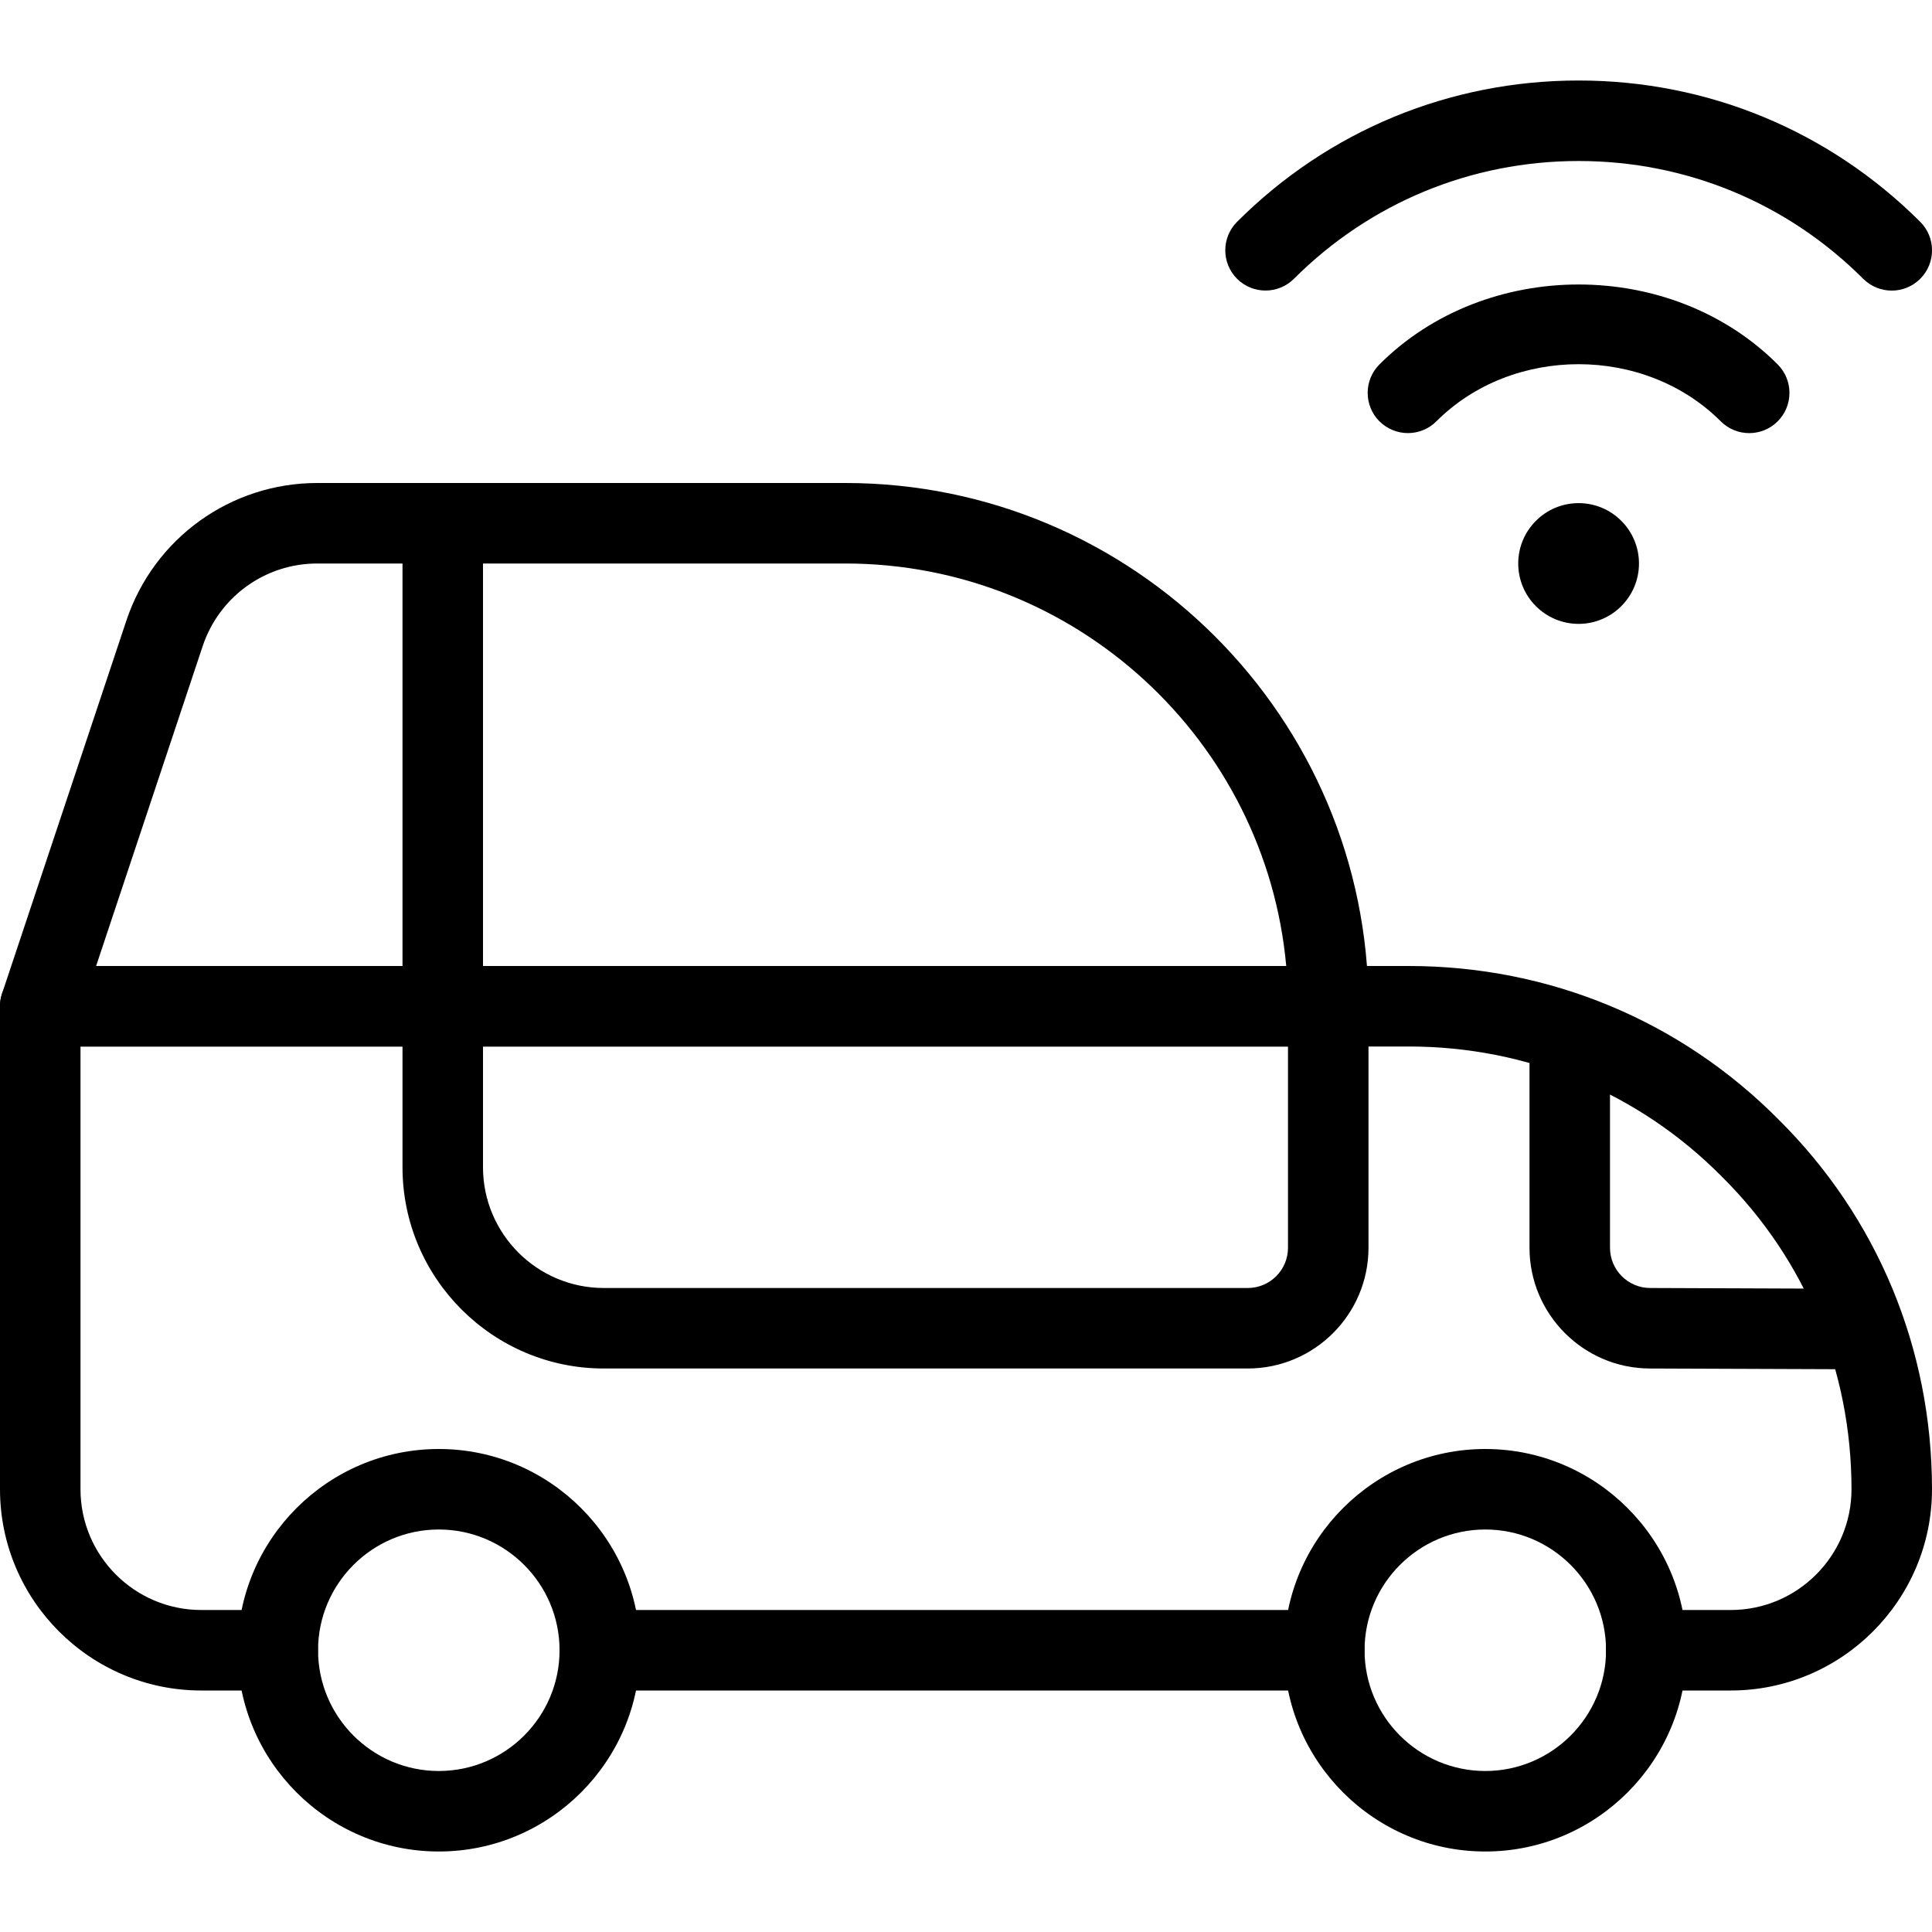
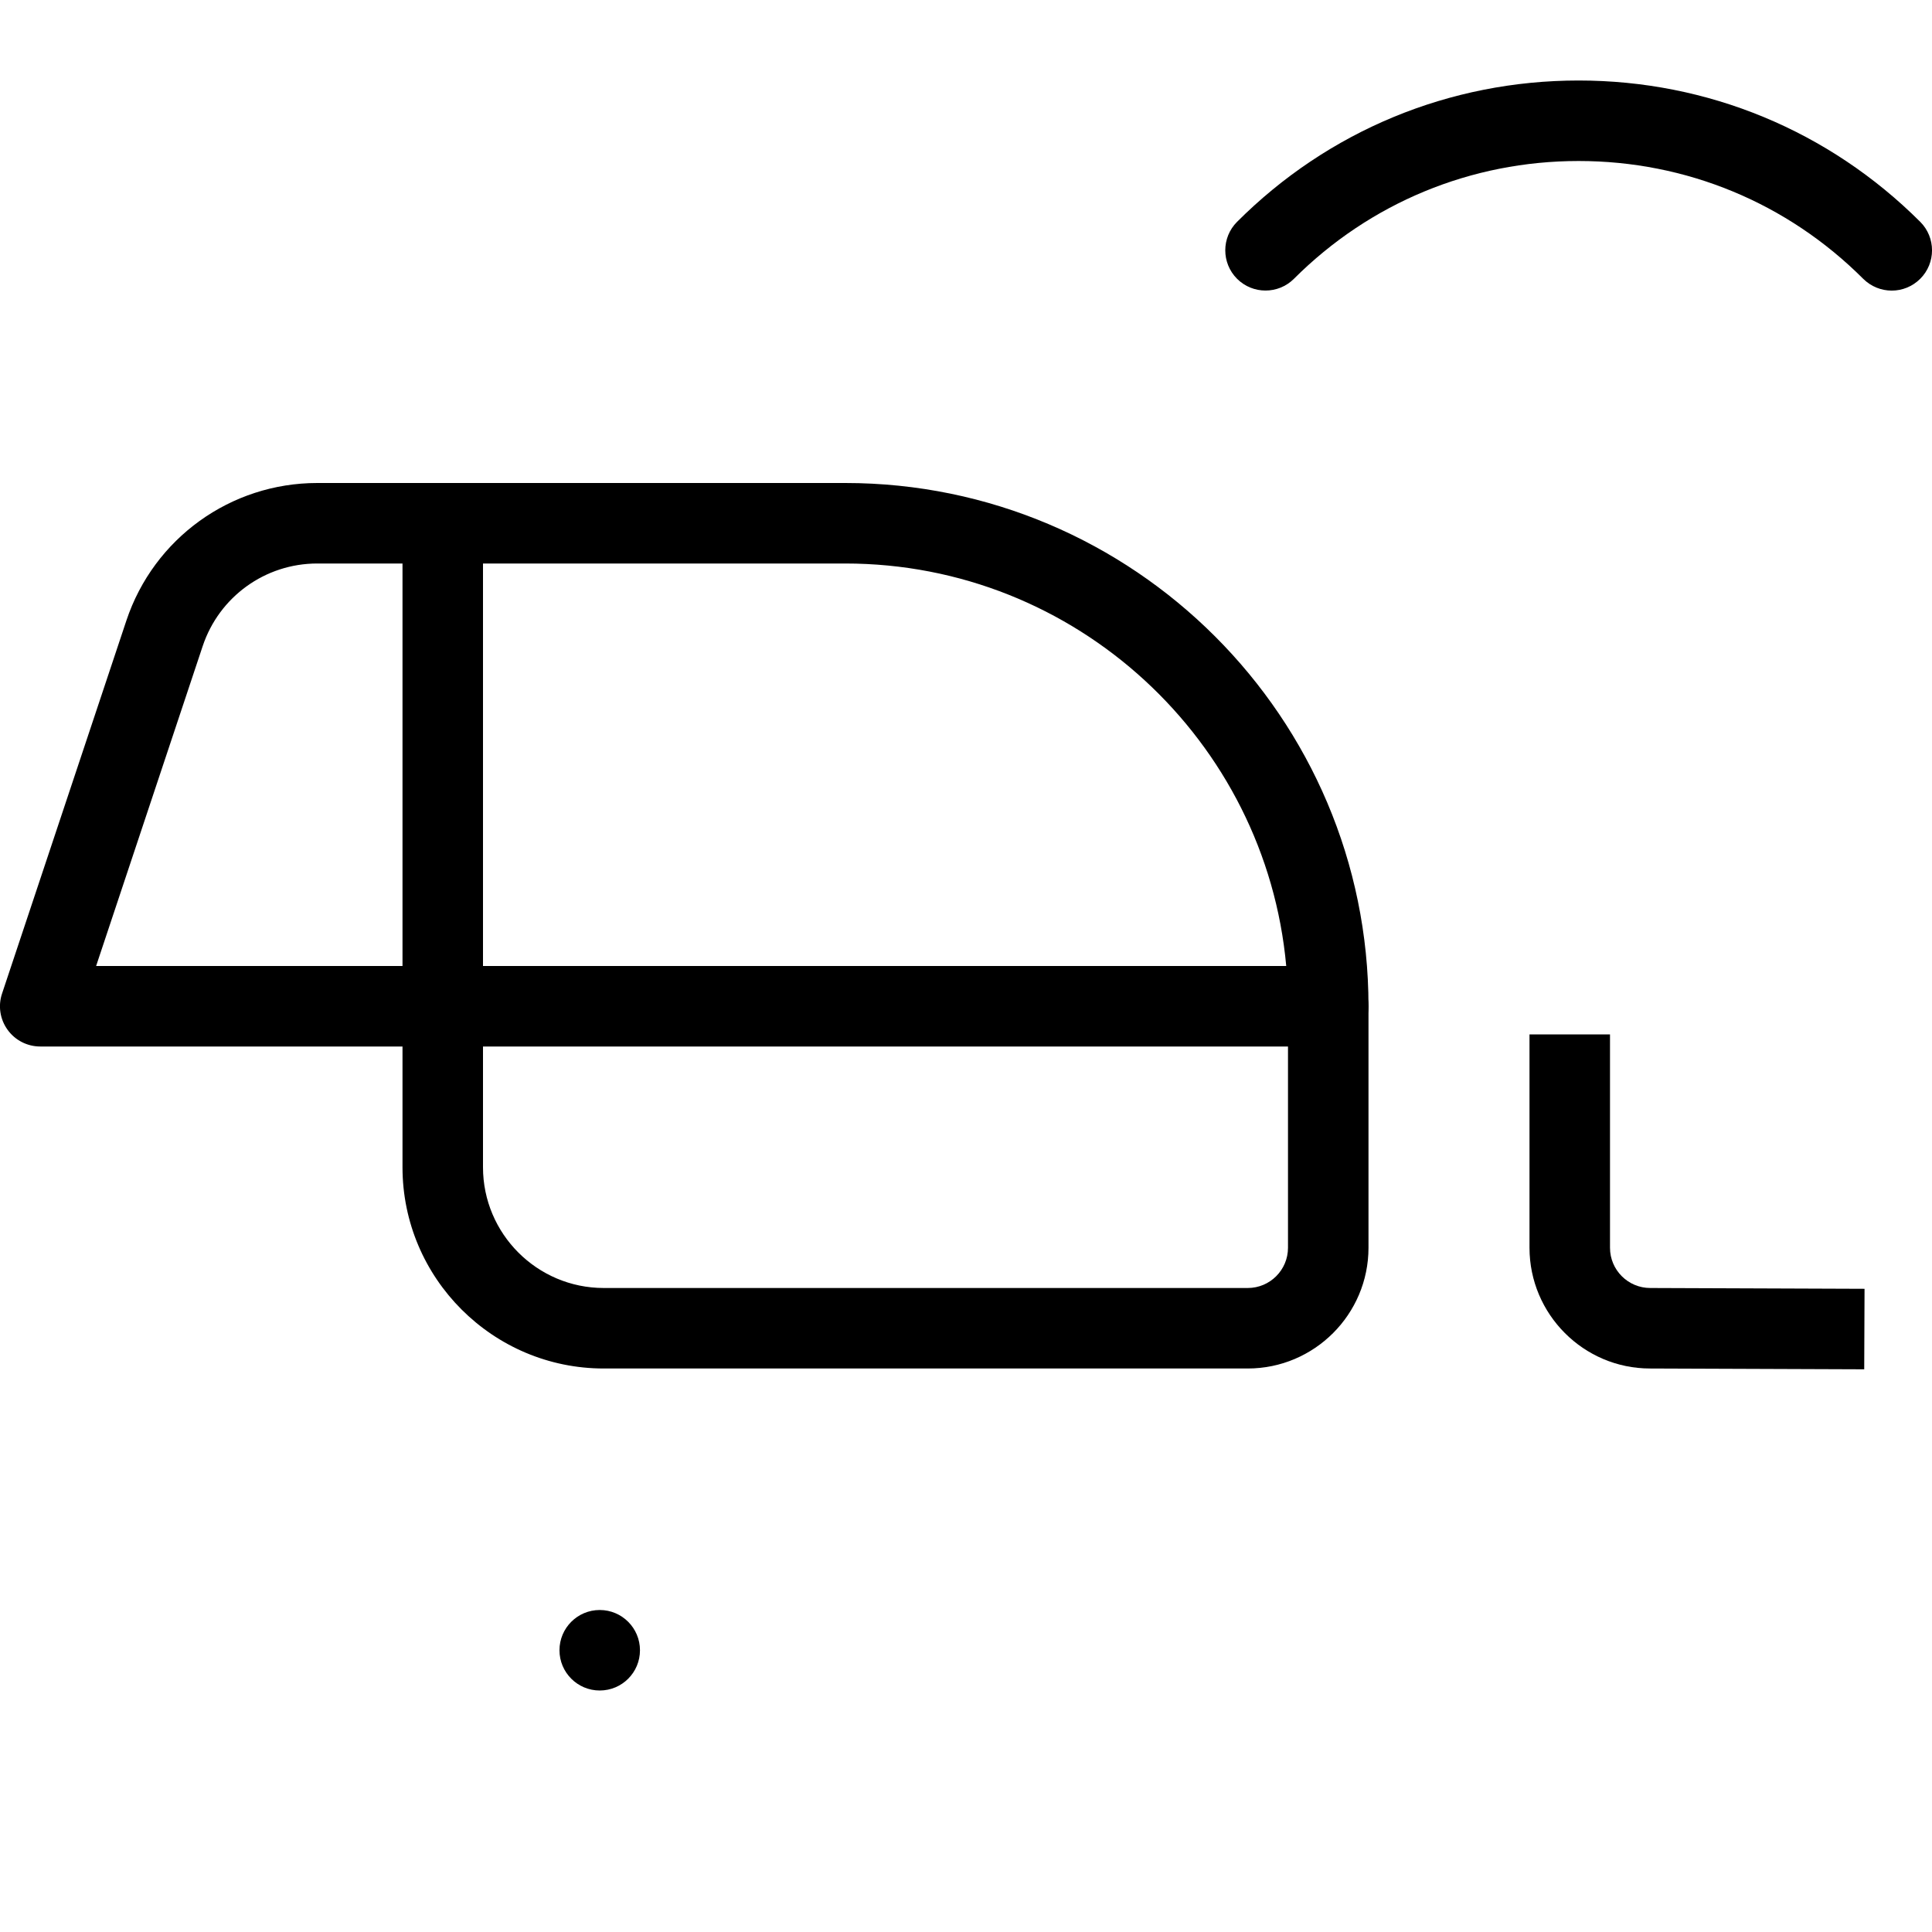
<svg xmlns="http://www.w3.org/2000/svg" width="1024" height="1024" id="_x31__px" enable-background="new 0 0 24 24" viewBox="0 0 24 24">
  <g>
    <path d="m16.5 13h-16c-.161 0-.312-.077-.406-.208-.094-.13-.12-.298-.068-.451l1.544-4.632c.341-1.022 1.294-1.709 2.371-1.709h6.559c3.584 0 6.5 2.916 6.5 6.5 0 .276-.224.5-.5.5zm-15.306-1h14.784c-.253-2.799-2.613-5-5.478-5h-6.559c-.646 0-1.218.412-1.423 1.026z" />
  </g>
  <g>
    <path d="m15.5 17h-8c-1.378 0-2.5-1.122-2.5-2.5v-8c0-.276.224-.5.5-.5s.5.224.5.5v8c0 .827.673 1.5 1.5 1.5h8c.276 0 .5-.224.5-.5v-3c0-.276.224-.5.5-.5s.5.224.5.5v3c0 .827-.673 1.5-1.5 1.5z" />
  </g>
  <g>
    <path d="m23.158 17.01-2.66-.01c-.825 0-1.498-.673-1.498-1.5v-2.65h1v2.65c0 .276.224.5.5.5l2.662.01z" />
  </g>
  <g>
-     <path d="m5.451 23c-1.378 0-2.5-1.122-2.5-2.5s1.122-2.5 2.5-2.5 2.5 1.122 2.5 2.5-1.122 2.5-2.5 2.5zm0-4c-.827 0-1.5.673-1.5 1.5s.673 1.5 1.5 1.5 1.5-.673 1.5-1.5-.673-1.5-1.5-1.5z" />
+     </g>
+   <g>
+     </g>
+   <g>
+     </g>
+   <g>
+     <path d="m16.45 21h-9c-.276 0-.5-.224-.5-.5s.224-.5.5-.5c.276 0 .5.224.5.5s-.223.5-.5.5z" />
  </g>
  <g>
-     <path d="m18.451 23c-1.378 0-2.5-1.122-2.5-2.5s1.122-2.5 2.5-2.5 2.5 1.122 2.5 2.5-1.122 2.5-2.5 2.5zm0-4c-.827 0-1.5.673-1.5 1.5s.673 1.5 1.5 1.5 1.5-.673 1.5-1.5-.673-1.5-1.5-1.5z" />
-   </g>
+     </g>
  <g>
-     <path d="m21.5 21h-1.05c-.276 0-.5-.224-.5-.5s.224-.5.5-.5h1.05c.827 0 1.5-.673 1.5-1.5 0-1.475-.572-2.855-1.612-3.885-1.033-1.043-2.413-1.615-3.888-1.615h-16.5v5.5c0 .827.673 1.5 1.5 1.5h.95c.276 0 .5.224.5.5s-.223.5-.5.5h-.95c-1.378 0-2.5-1.122-2.5-2.5v-6c0-.276.224-.5.5-.5h17c1.744 0 3.376.678 4.595 1.908 1.227 1.216 1.905 2.848 1.905 4.592 0 1.378-1.122 2.5-2.5 2.5z" />
-   </g>
-   <g>
-     <path d="m16.45 21h-9c-.276 0-.5-.224-.5-.5s.224-.5.5-.5h9c.276 0 .5.224.5.5s-.223.5-.5.5z" />
-   </g>
-   <g>
-     <path d="m19.61 7.75c-.414 0-.75-.336-.75-.75s.336-.75.75-.75.75.336.75.75-.337.75-.75.75z" />
-   </g>
-   <g>
-     <path d="m17.49 5.38c-.128 0-.256-.049-.354-.146-.195-.195-.195-.512 0-.707 1.322-1.323 3.624-1.325 4.947 0 .195.195.195.512 0 .707s-.512.195-.707 0c-.947-.947-2.588-.946-3.533 0-.097.097-.225.146-.353.146z" />
-   </g>
+     </g>
  <g>
    <path d="m23.5 3.61c-.128 0-.256-.049-.354-.146-.944-.944-2.2-1.464-3.536-1.464s-2.592.52-3.536 1.463c-.195.195-.512.195-.707 0s-.195-.512 0-.707c1.132-1.132 2.639-1.756 4.243-1.756s3.11.624 4.244 1.756c.195.195.195.512 0 .707-.098.098-.226.147-.354.147z" />
  </g>
</svg>